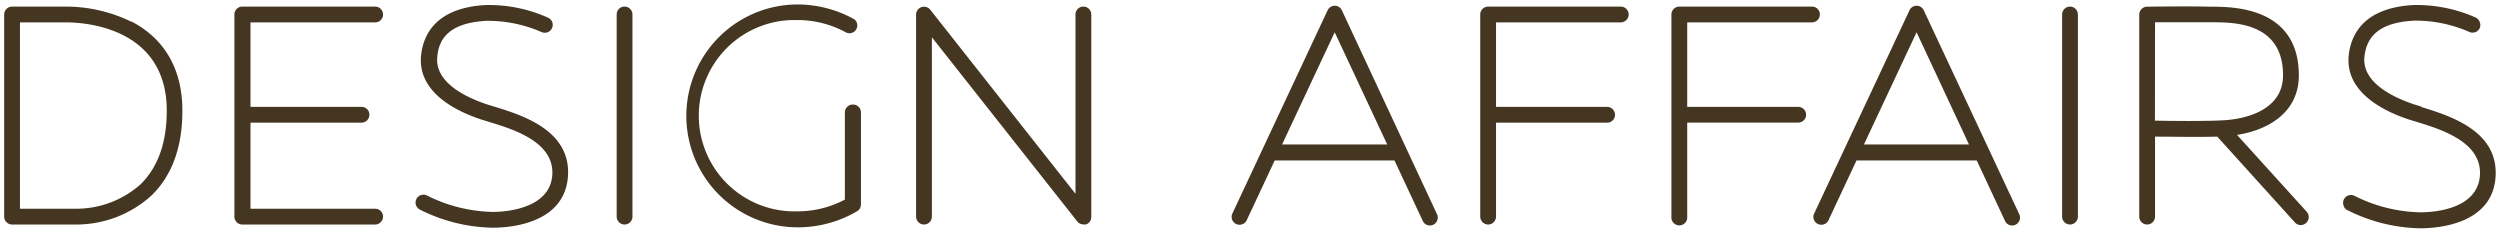
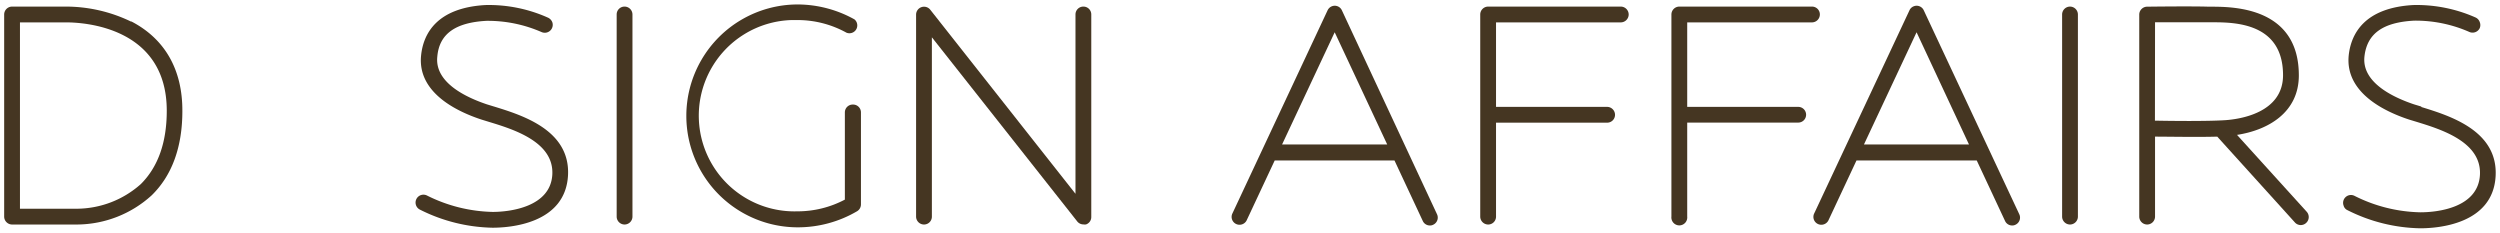
<svg xmlns="http://www.w3.org/2000/svg" id="Ebene_1" data-name="Ebene 1" viewBox="0 0 258 24">
  <g id="Gruppe_30" data-name="Gruppe 30">
    <path id="Pfad_5" data-name="Pfad 5" d="M14.53,19A10,10,0,0,1,8,21.54H2.06V2.31H6.85c1.73,0,10.36.44,10.36,9.12C17.21,14.7,16.31,17.23,14.53,19Zm-1-16.77A15.45,15.45,0,0,0,6.85.68H1.25a.82.82,0,0,0-.82.81V22.35a.82.82,0,0,0,.82.82H8a11.53,11.53,0,0,0,7.64-3c2.11-2.05,3.18-5,3.18-8.7C18.84,7.17,17,4,13.55,2.21" fill="#453622" />
-     <path id="Pfad_6" data-name="Pfad 6" d="M38.72,2.31a.81.81,0,0,0,.81-.81.82.82,0,0,0-.81-.82H25a.82.82,0,0,0-.81.82V22.35a.82.82,0,0,0,.81.82H38.72a.82.82,0,0,0,.81-.82.81.81,0,0,0-.81-.81H25.85V12.66H37.31a.82.82,0,0,0,.81-.82.8.8,0,0,0-.81-.81H25.85V2.31Z" fill="#453622" />
    <path id="Pfad_7" data-name="Pfad 7" d="M51,11h0l-.75-.23c-2-.67-5.42-2.19-5.12-4.93C45.33,3.5,47,2.32,50.21,2.15a13.85,13.85,0,0,1,5.68,1.16A.82.82,0,0,0,57,2.3a.86.86,0,0,0-.43-.47A14.92,14.92,0,0,0,50.12.52c-5.08.28-6.43,3-6.66,5.17-.42,3.88,3.73,5.83,6.23,6.65l.78.24C53,13.35,57.17,14.64,57,18s-4.37,3.87-6.16,3.87a15.83,15.83,0,0,1-6.77-1.69.81.81,0,0,0-.74,1.45h0a17.33,17.33,0,0,0,7.5,1.87c1.76,0,7.53-.39,7.79-5.42.23-4.66-4.72-6.19-7.68-7.1" fill="#453622" />
    <path id="Pfad_8" data-name="Pfad 8" d="M64.45.68a.81.81,0,0,0-.81.81V22.35a.82.82,0,0,0,.81.82.82.82,0,0,0,.82-.82h0V1.49a.82.82,0,0,0-.82-.81" fill="#453622" />
    <path id="Pfad_9" data-name="Pfad 9" d="M88,10.79a.81.81,0,0,0-.81.81v9a10.45,10.45,0,0,1-4.9,1.21,9.87,9.87,0,0,1-.6-19.74h.6a10.42,10.42,0,0,1,5.06,1.3A.81.81,0,0,0,88.18,2,12.11,12.11,0,0,0,82.33.46a11.5,11.5,0,0,0,0,23,12.07,12.07,0,0,0,6.12-1.66.82.82,0,0,0,.4-.7V11.6a.81.81,0,0,0-.81-.81" fill="#453622" />
    <path id="Pfad_10" data-name="Pfad 10" d="M111.8.68a.81.81,0,0,0-.81.81h0V20L96,1a.82.82,0,0,0-1.46.5V22.35a.82.82,0,0,0,.82.82.81.81,0,0,0,.81-.81h0V3.85l15,19a.81.81,0,0,0,.64.31.84.84,0,0,0,.27,0,.8.8,0,0,0,.54-.77V1.49a.81.81,0,0,0-.81-.81h0" fill="#453622" />
    <path id="Pfad_11" data-name="Pfad 11" d="M132.31,14.91l5.43-11.58,5.42,11.58Zm6.17-13.85A.81.81,0,0,0,137.4.67a.82.82,0,0,0-.39.39l-9.84,21a.81.81,0,0,0,.43,1.07.82.82,0,0,0,1.05-.38l2.9-6.19h12.36l2.92,6.24a.8.8,0,0,0,.74.47.68.68,0,0,0,.34-.08.81.81,0,0,0,.39-1.08Z" fill="#453622" />
    <path id="Pfad_12" data-name="Pfad 12" d="M167.26.68H153.58a.82.82,0,0,0-.82.81V22.35a.82.82,0,0,0,.82.82.81.81,0,0,0,.81-.81h0v-9.7h11.47a.81.81,0,0,0,.81-.81.82.82,0,0,0-.81-.82H154.39V2.31h12.87a.82.82,0,0,0,.82-.82.82.82,0,0,0-.82-.81" fill="#453622" />
    <path id="Pfad_13" data-name="Pfad 13" d="M187,2.31a.82.82,0,0,0,.81-.82A.81.81,0,0,0,187,.68H173.3a.82.82,0,0,0-.81.82V22.35a.82.82,0,1,0,1.63,0v-9.7h11.46a.81.81,0,1,0,0-1.62H174.12V2.31Z" fill="#453622" />
    <path id="Pfad_14" data-name="Pfad 14" d="M192.36,14.91l5.43-11.58,5.41,11.58Zm6.17-13.85a.81.81,0,0,0-1.08-.39.78.78,0,0,0-.39.39l-9.85,21a.81.81,0,0,0,.43,1.07.82.82,0,0,0,1.05-.38l2.9-6.19H204l2.92,6.24a.8.8,0,0,0,.74.47.71.71,0,0,0,.34-.08.81.81,0,0,0,.39-1.08Z" fill="#453622" />
    <path id="Pfad_15" data-name="Pfad 15" d="M213.62.68a.82.82,0,0,0-.81.81V22.35a.82.82,0,0,0,.81.82.82.82,0,0,0,.82-.82h0V1.49a.82.82,0,0,0-.82-.81" fill="#453622" />
    <path id="Pfad_16" data-name="Pfad 16" d="M222.4,2.3c1.25,0,4.16,0,5.45,0h.5c2.35,0,7.26.09,7.26,5.46,0,3.93-4.54,4.54-5.93,4.64-1.93.13-5.78.08-7.29.05Zm8.46,11.62c3.24-.5,6.38-2.33,6.38-6.14,0-7-6.68-7.07-8.87-7.09h-.46c-1.77-.06-6.3,0-6.34,0a.82.82,0,0,0-.8.82V22.35a.82.82,0,0,0,.81.82.82.82,0,0,0,.82-.82h0V14.1c1.4,0,4.36.06,6.42,0l8,8.84A.81.81,0,0,0,238,23a.82.82,0,0,0,.05-1.15Z" fill="#453622" />
    <path id="Pfad_17" data-name="Pfad 17" d="M249.89,11h0l-.76-.23c-2-.67-5.41-2.19-5.12-4.93.26-2.36,1.89-3.54,5.14-3.71a13.8,13.8,0,0,1,5.67,1.16.82.82,0,0,0,1.09-.39.83.83,0,0,0,0-.62.81.81,0,0,0-.42-.47A15,15,0,0,0,249.06.52c-5.08.28-6.43,3-6.67,5.17-.41,3.88,3.73,5.83,6.23,6.65l.79.24c2.5.77,6.7,2.06,6.52,5.46s-4.36,3.87-6.15,3.87A15.76,15.76,0,0,1,243,20.22a.81.81,0,0,0-1.14,1,.72.72,0,0,0,.4.47,17.33,17.33,0,0,0,7.51,1.87c1.76,0,7.53-.39,7.78-5.42.23-4.66-4.72-6.19-7.68-7.1" fill="#453622" />
  </g>
</svg>